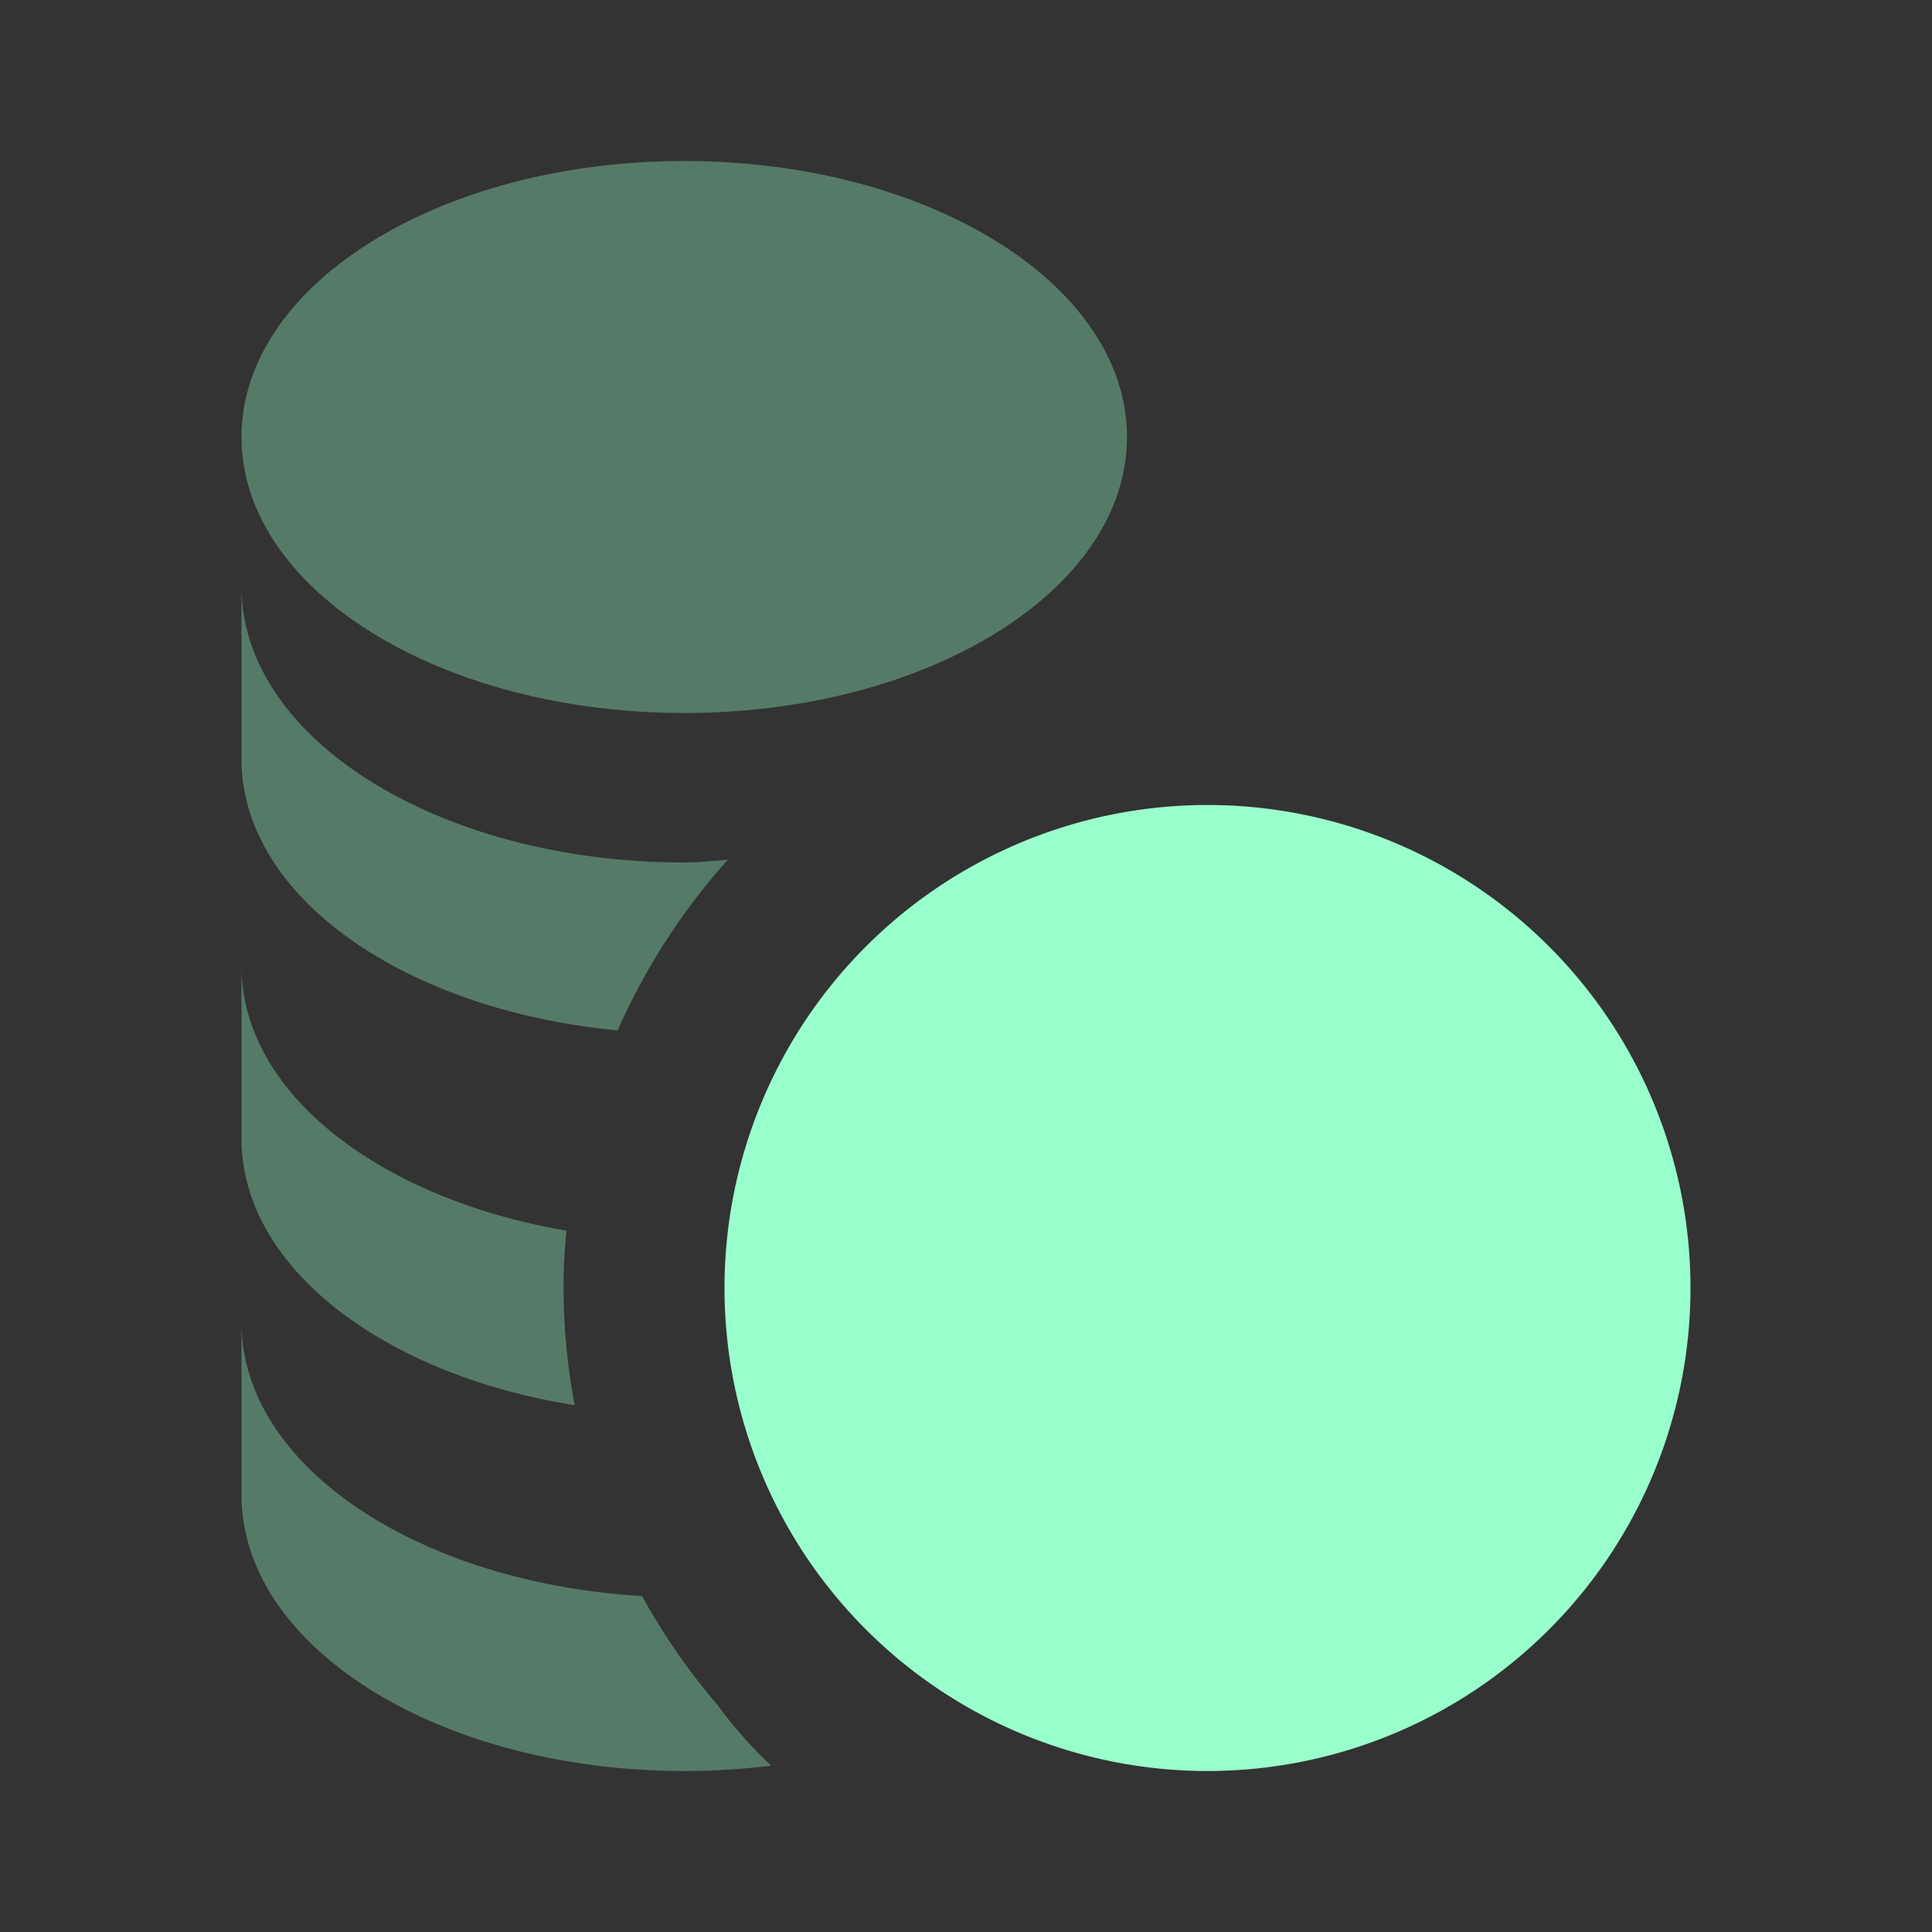
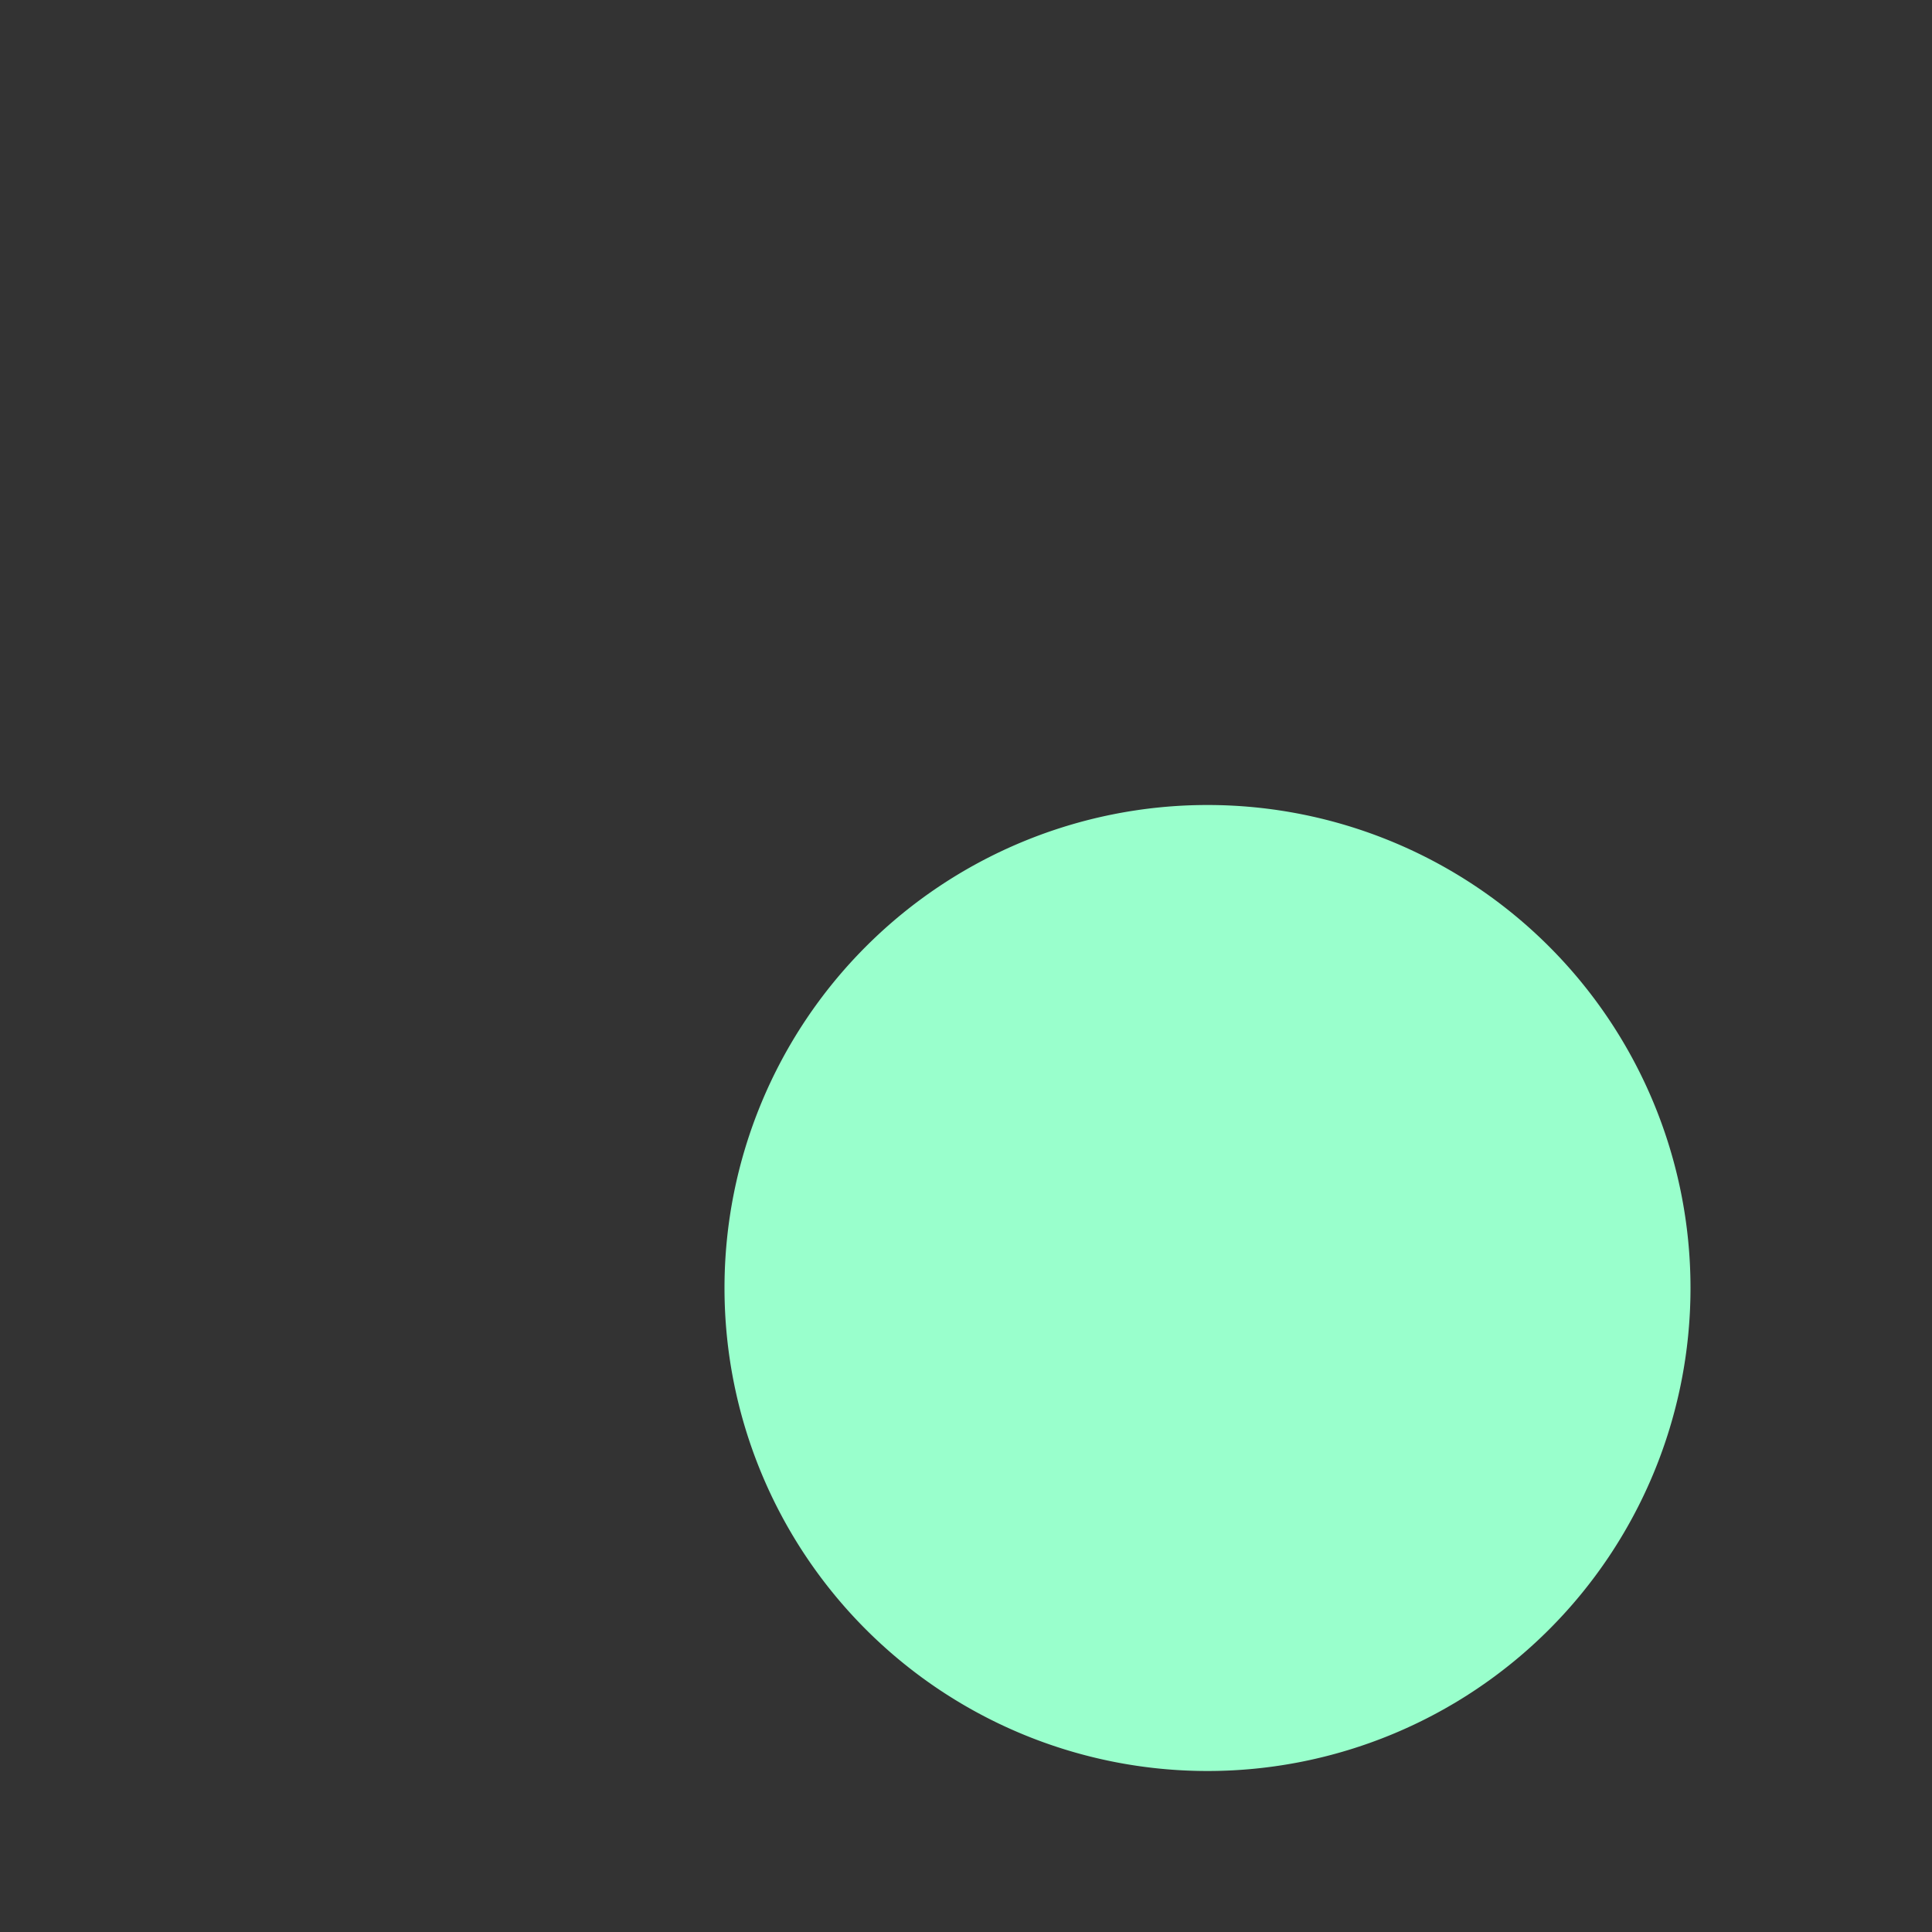
<svg xmlns="http://www.w3.org/2000/svg" width="24" height="24" fill="none" viewBox="0 0 24 24">
  <rect x="0" y="0" width="24" height="24" fill="#333333" stroke="none" />
  <path fill="#9fc" d="M15 22a6 6 0 1 1 0-12 6 6 0 0 1 0 12" />
-   <path fill="#9fc" d="M8.5 8.857c3.038 0 5.5-1.535 5.5-3.428S11.538 2 8.5 2 3 3.535 3 5.429s2.462 3.428 5.5 3.428" opacity=".35" />
-   <path fill="#9fc" d="M7.673 12.8a8 8 0 0 1 1.374-2.126l-.006.007c-.18.011-.356.033-.541.033-3.038 0-5.5-1.535-5.5-3.428v2.142c0 1.717 2.032 3.121 4.673 3.372m-.534 4.656A8 8 0 0 1 7 16.002V16c0-.24.015-.477.036-.712C4.712 14.889 3 13.576 3 12v2.143c0 1.599 1.762 2.934 4.139 3.313M8.5 22q.571 0 1.123-.072l-.044.005a5.5 5.5 0 0 1-.662-.747l-.011-.015a8 8 0 0 1-.908-1.304l-.021-.04C5.188 19.66 3 18.21 3 16.428v2.142C3 20.464 5.462 22 8.5 22" opacity=".35" />
</svg>